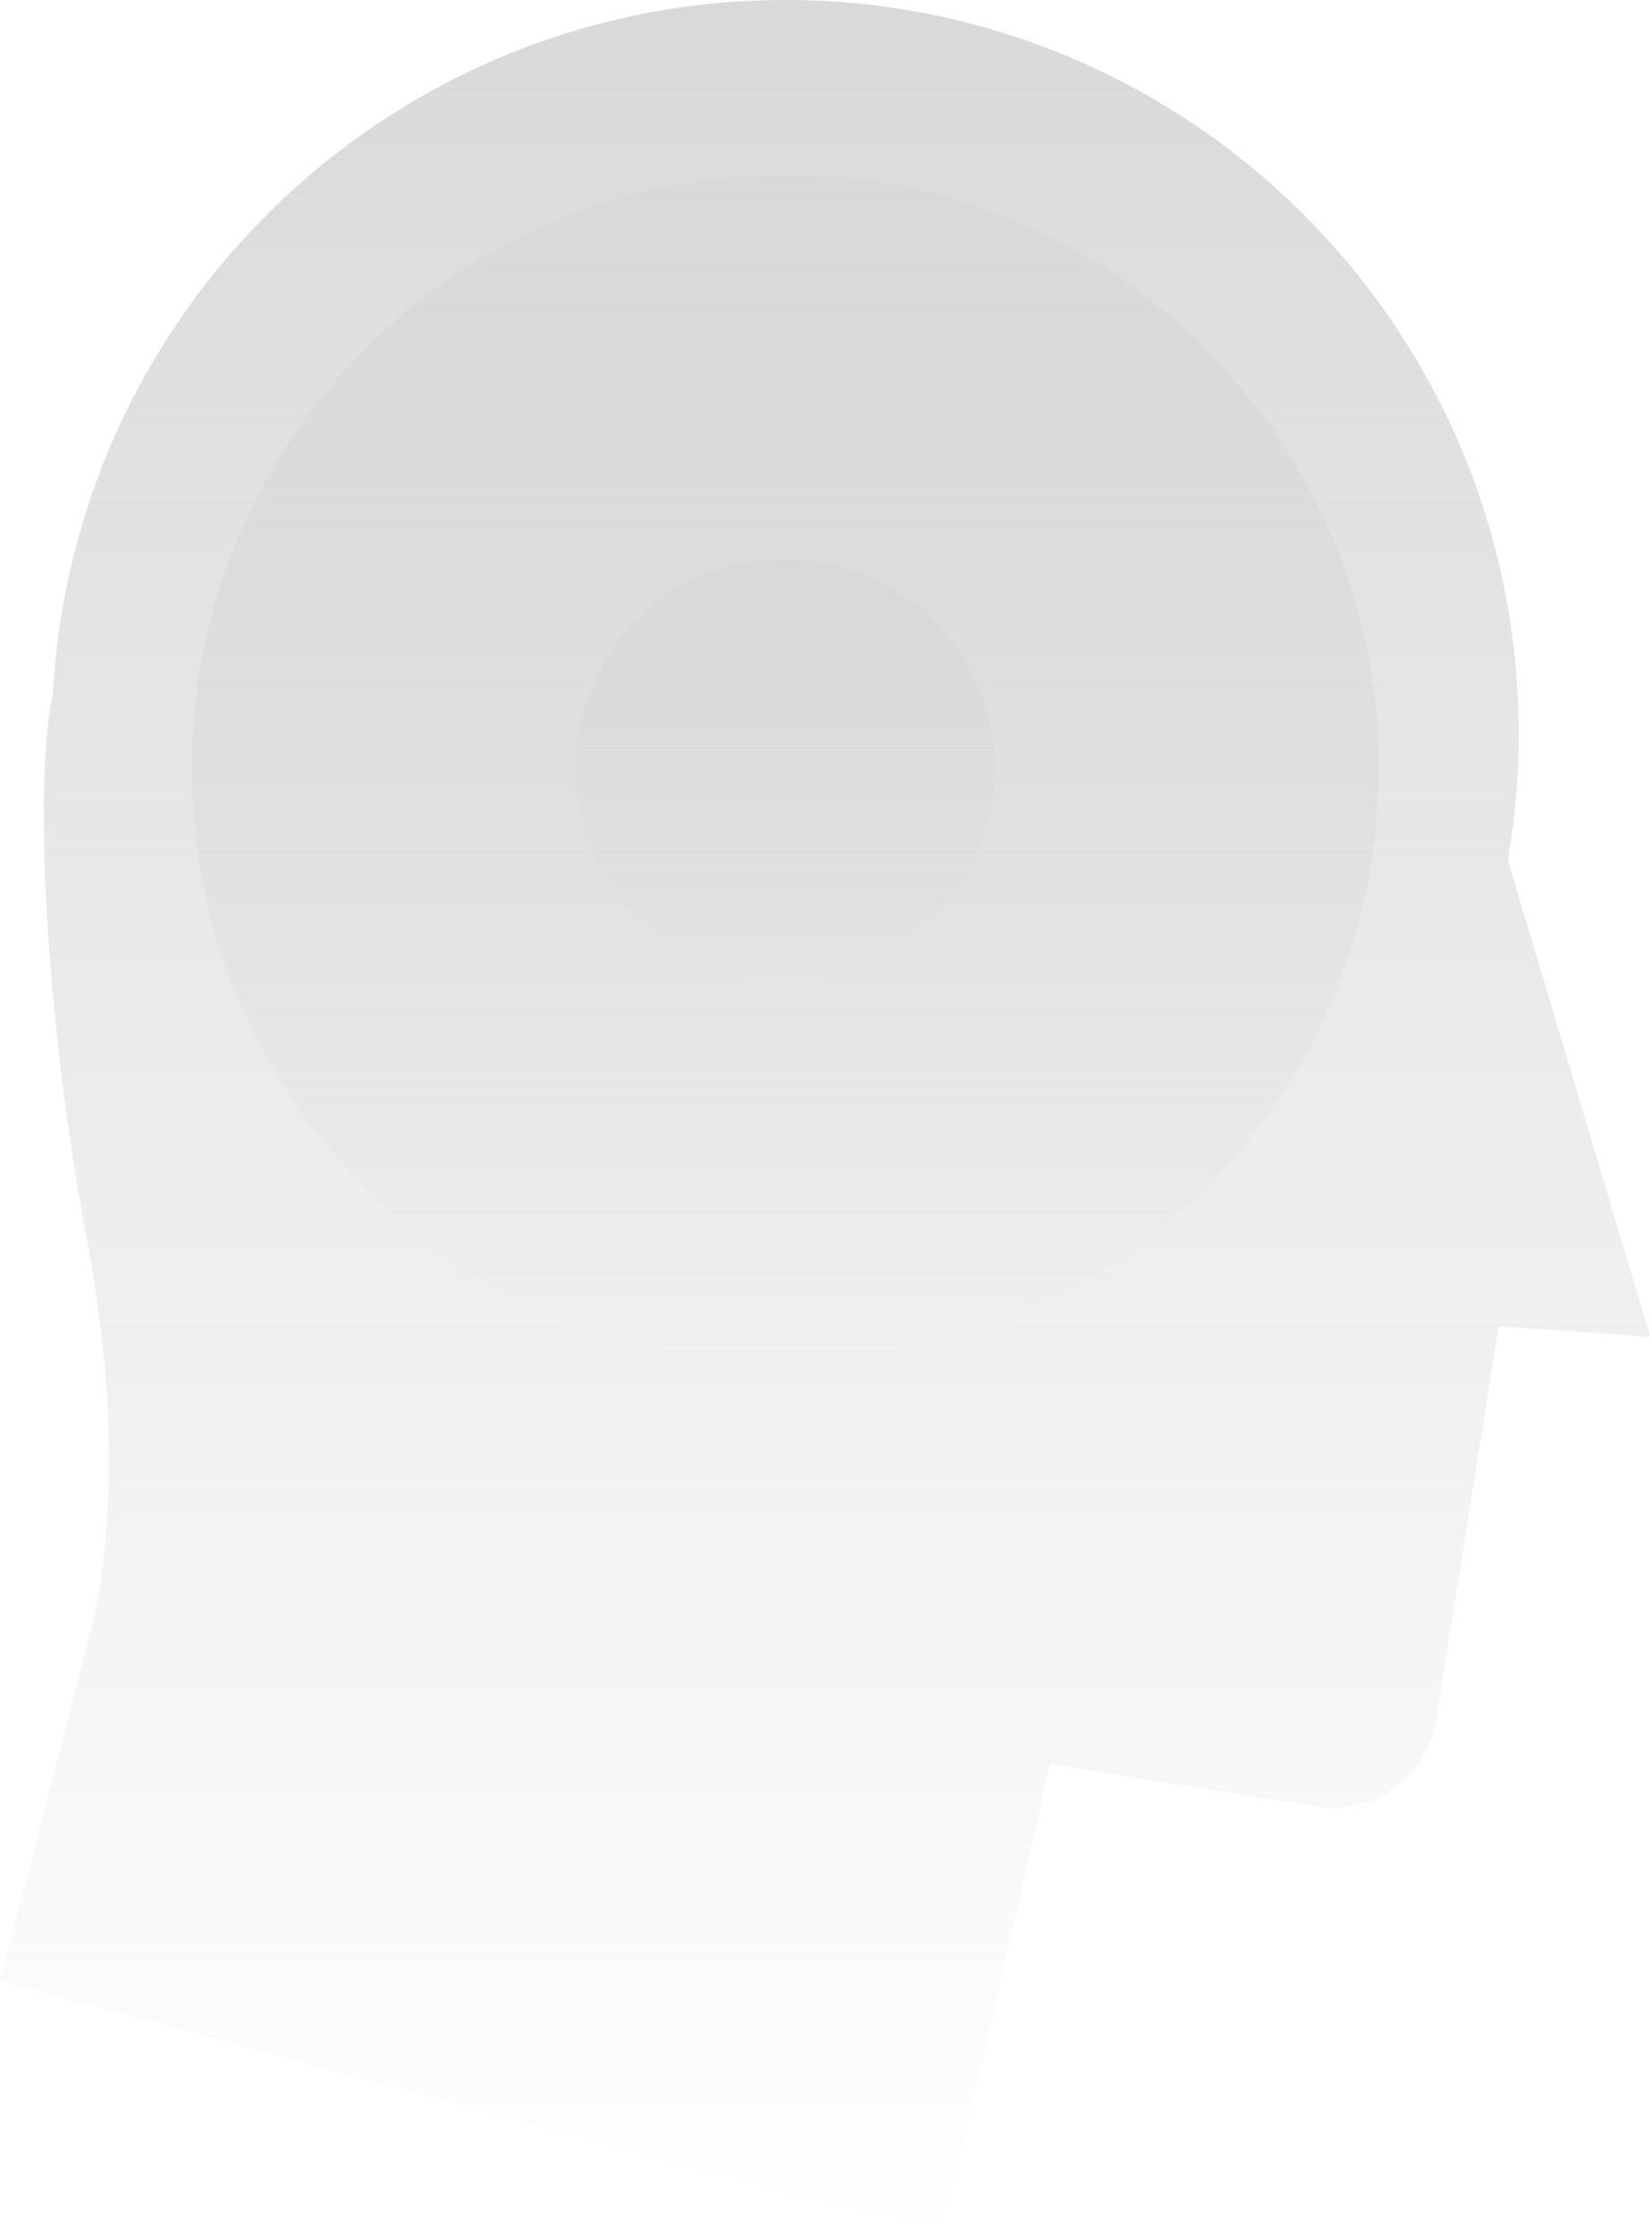
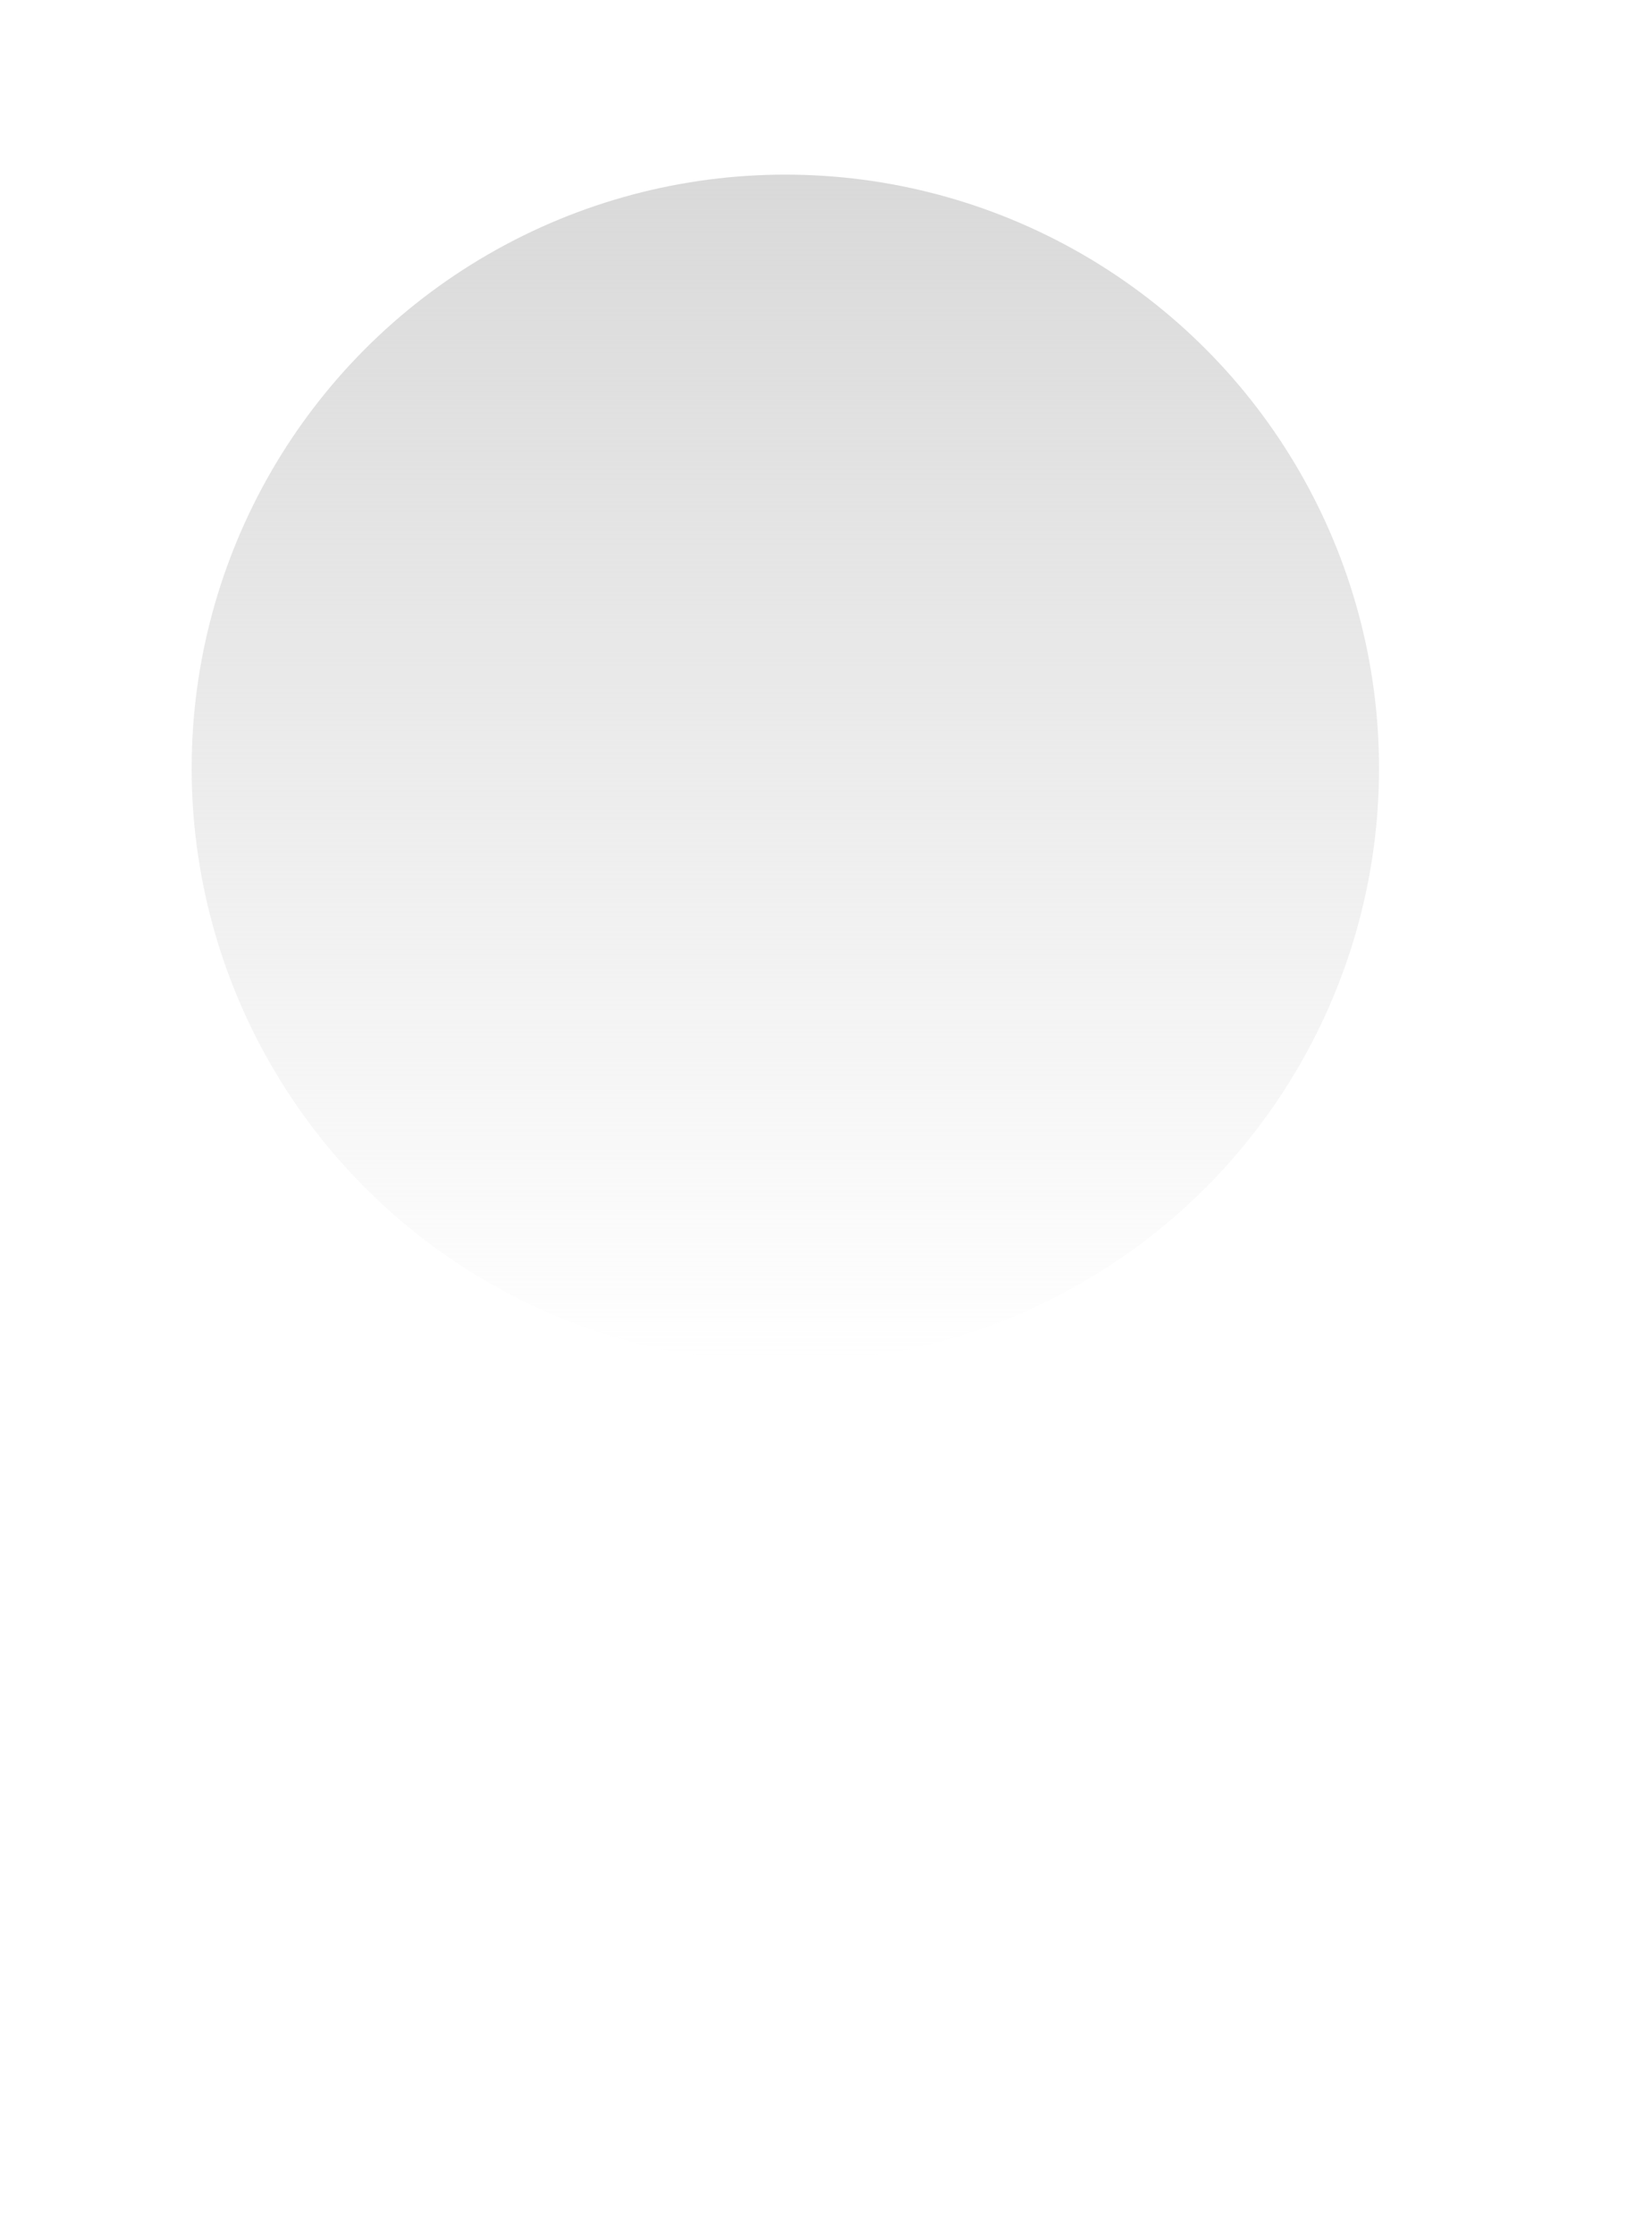
<svg xmlns="http://www.w3.org/2000/svg" width="85" height="115" fill="none" viewBox="0 0 85 115">
-   <path fill="url(#a)" fill-rule="evenodd" d="M77.58 44.247c.369-2.116.56-4.292.56-6.513C78.14 16.894 61.247 0 40.407 0 20.162 0 3.641 15.942 2.713 35.957l-.042-.02c-.898 4.493-.357 16.352 1.8 27.852 1.587 8.468 1.304 14.441.437 19.206l-2.942 11.34L0 101.915 48.492 115l5.548-24.226 13.644 2.161.05.008a5.39 5.39 0 0 0 6.167-4.481h.002l3.205-20.23 7.8.545-7.327-24.53Z" clip-rule="evenodd" />
  <circle cx="40.408" cy="39.531" r="30.547" fill="url(#b)" />
-   <circle cx="40.408" cy="39.531" r="10.781" fill="url(#c)" />
  <defs>
    <linearGradient id="a" x1="42.454" x2="42.454" y1="0" y2="115" gradientUnits="userSpaceOnUse">
      <stop stop-color="#D9D9D9" />
      <stop offset="1" stop-color="#D9D9D9" stop-opacity="0" />
    </linearGradient>
    <linearGradient id="b" x1="40.408" x2="40.408" y1="8.984" y2="70.078" gradientUnits="userSpaceOnUse">
      <stop stop-color="#D9D9D9" />
      <stop offset="1" stop-color="#D9D9D9" stop-opacity="0" />
    </linearGradient>
    <linearGradient id="c" x1="40.408" x2="40.408" y1="28.75" y2="50.313" gradientUnits="userSpaceOnUse">
      <stop stop-color="#D9D9D9" />
      <stop offset="1" stop-color="#D9D9D9" stop-opacity="0" />
    </linearGradient>
  </defs>
</svg>